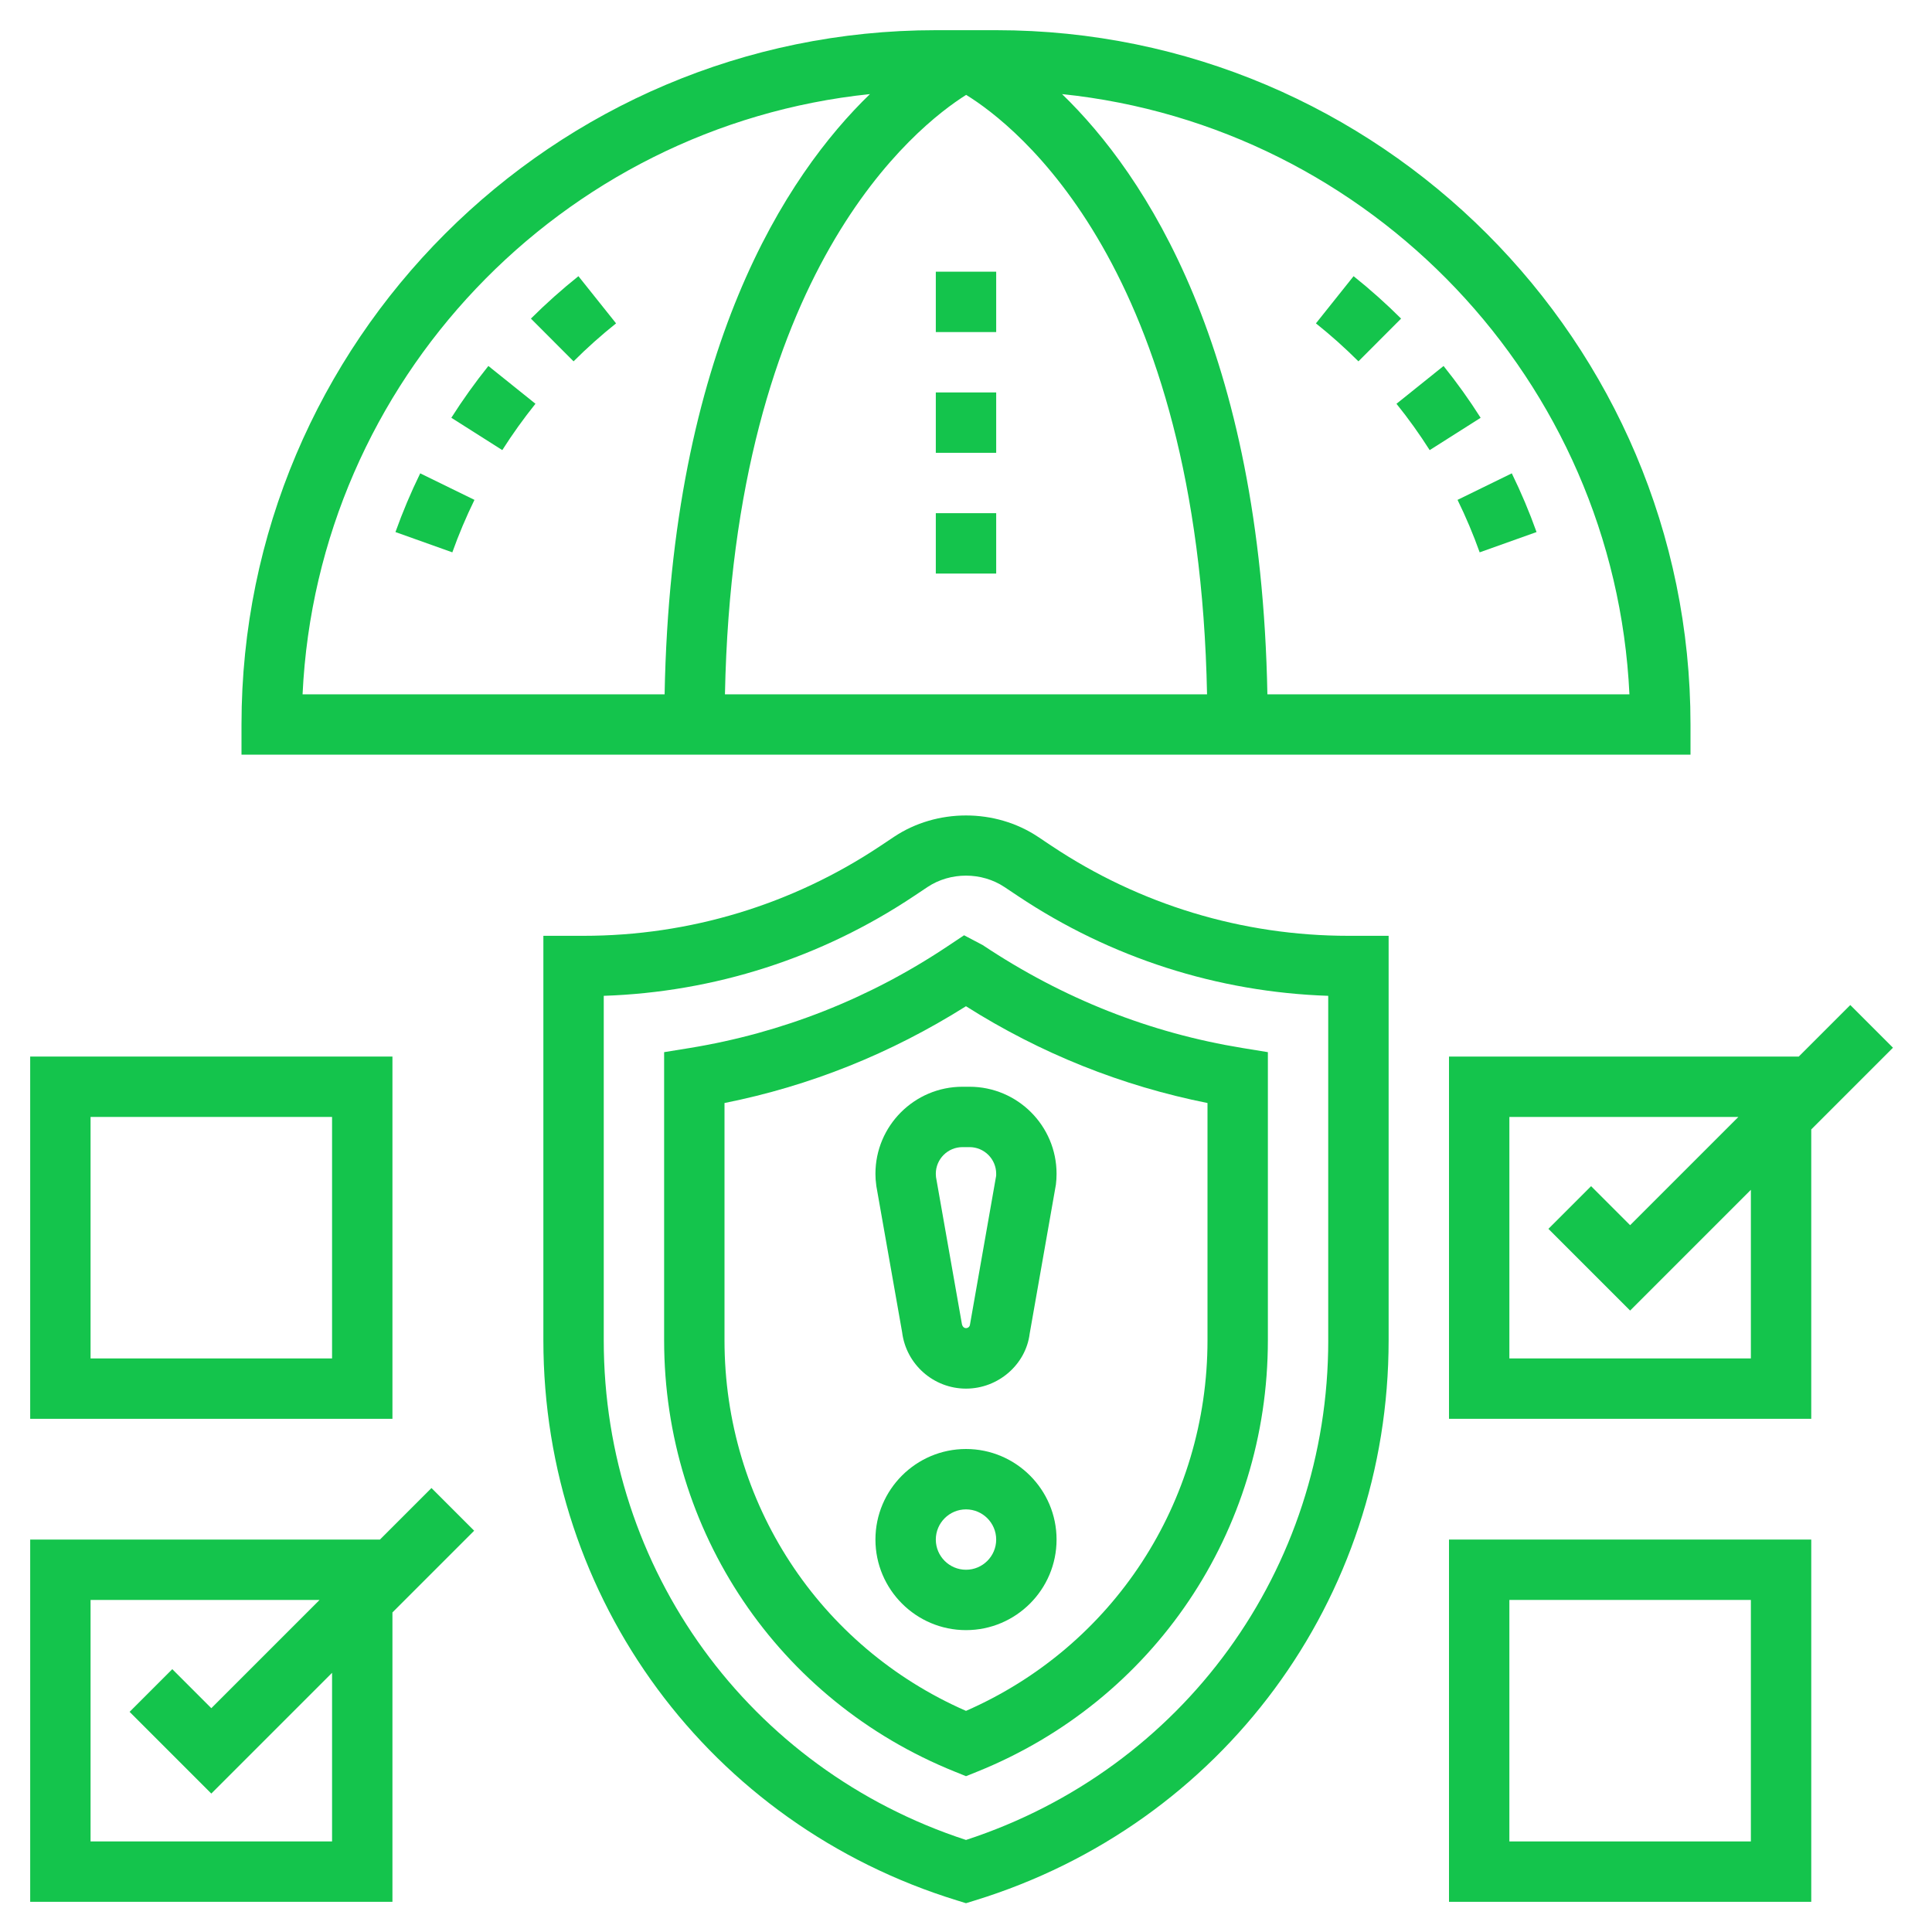
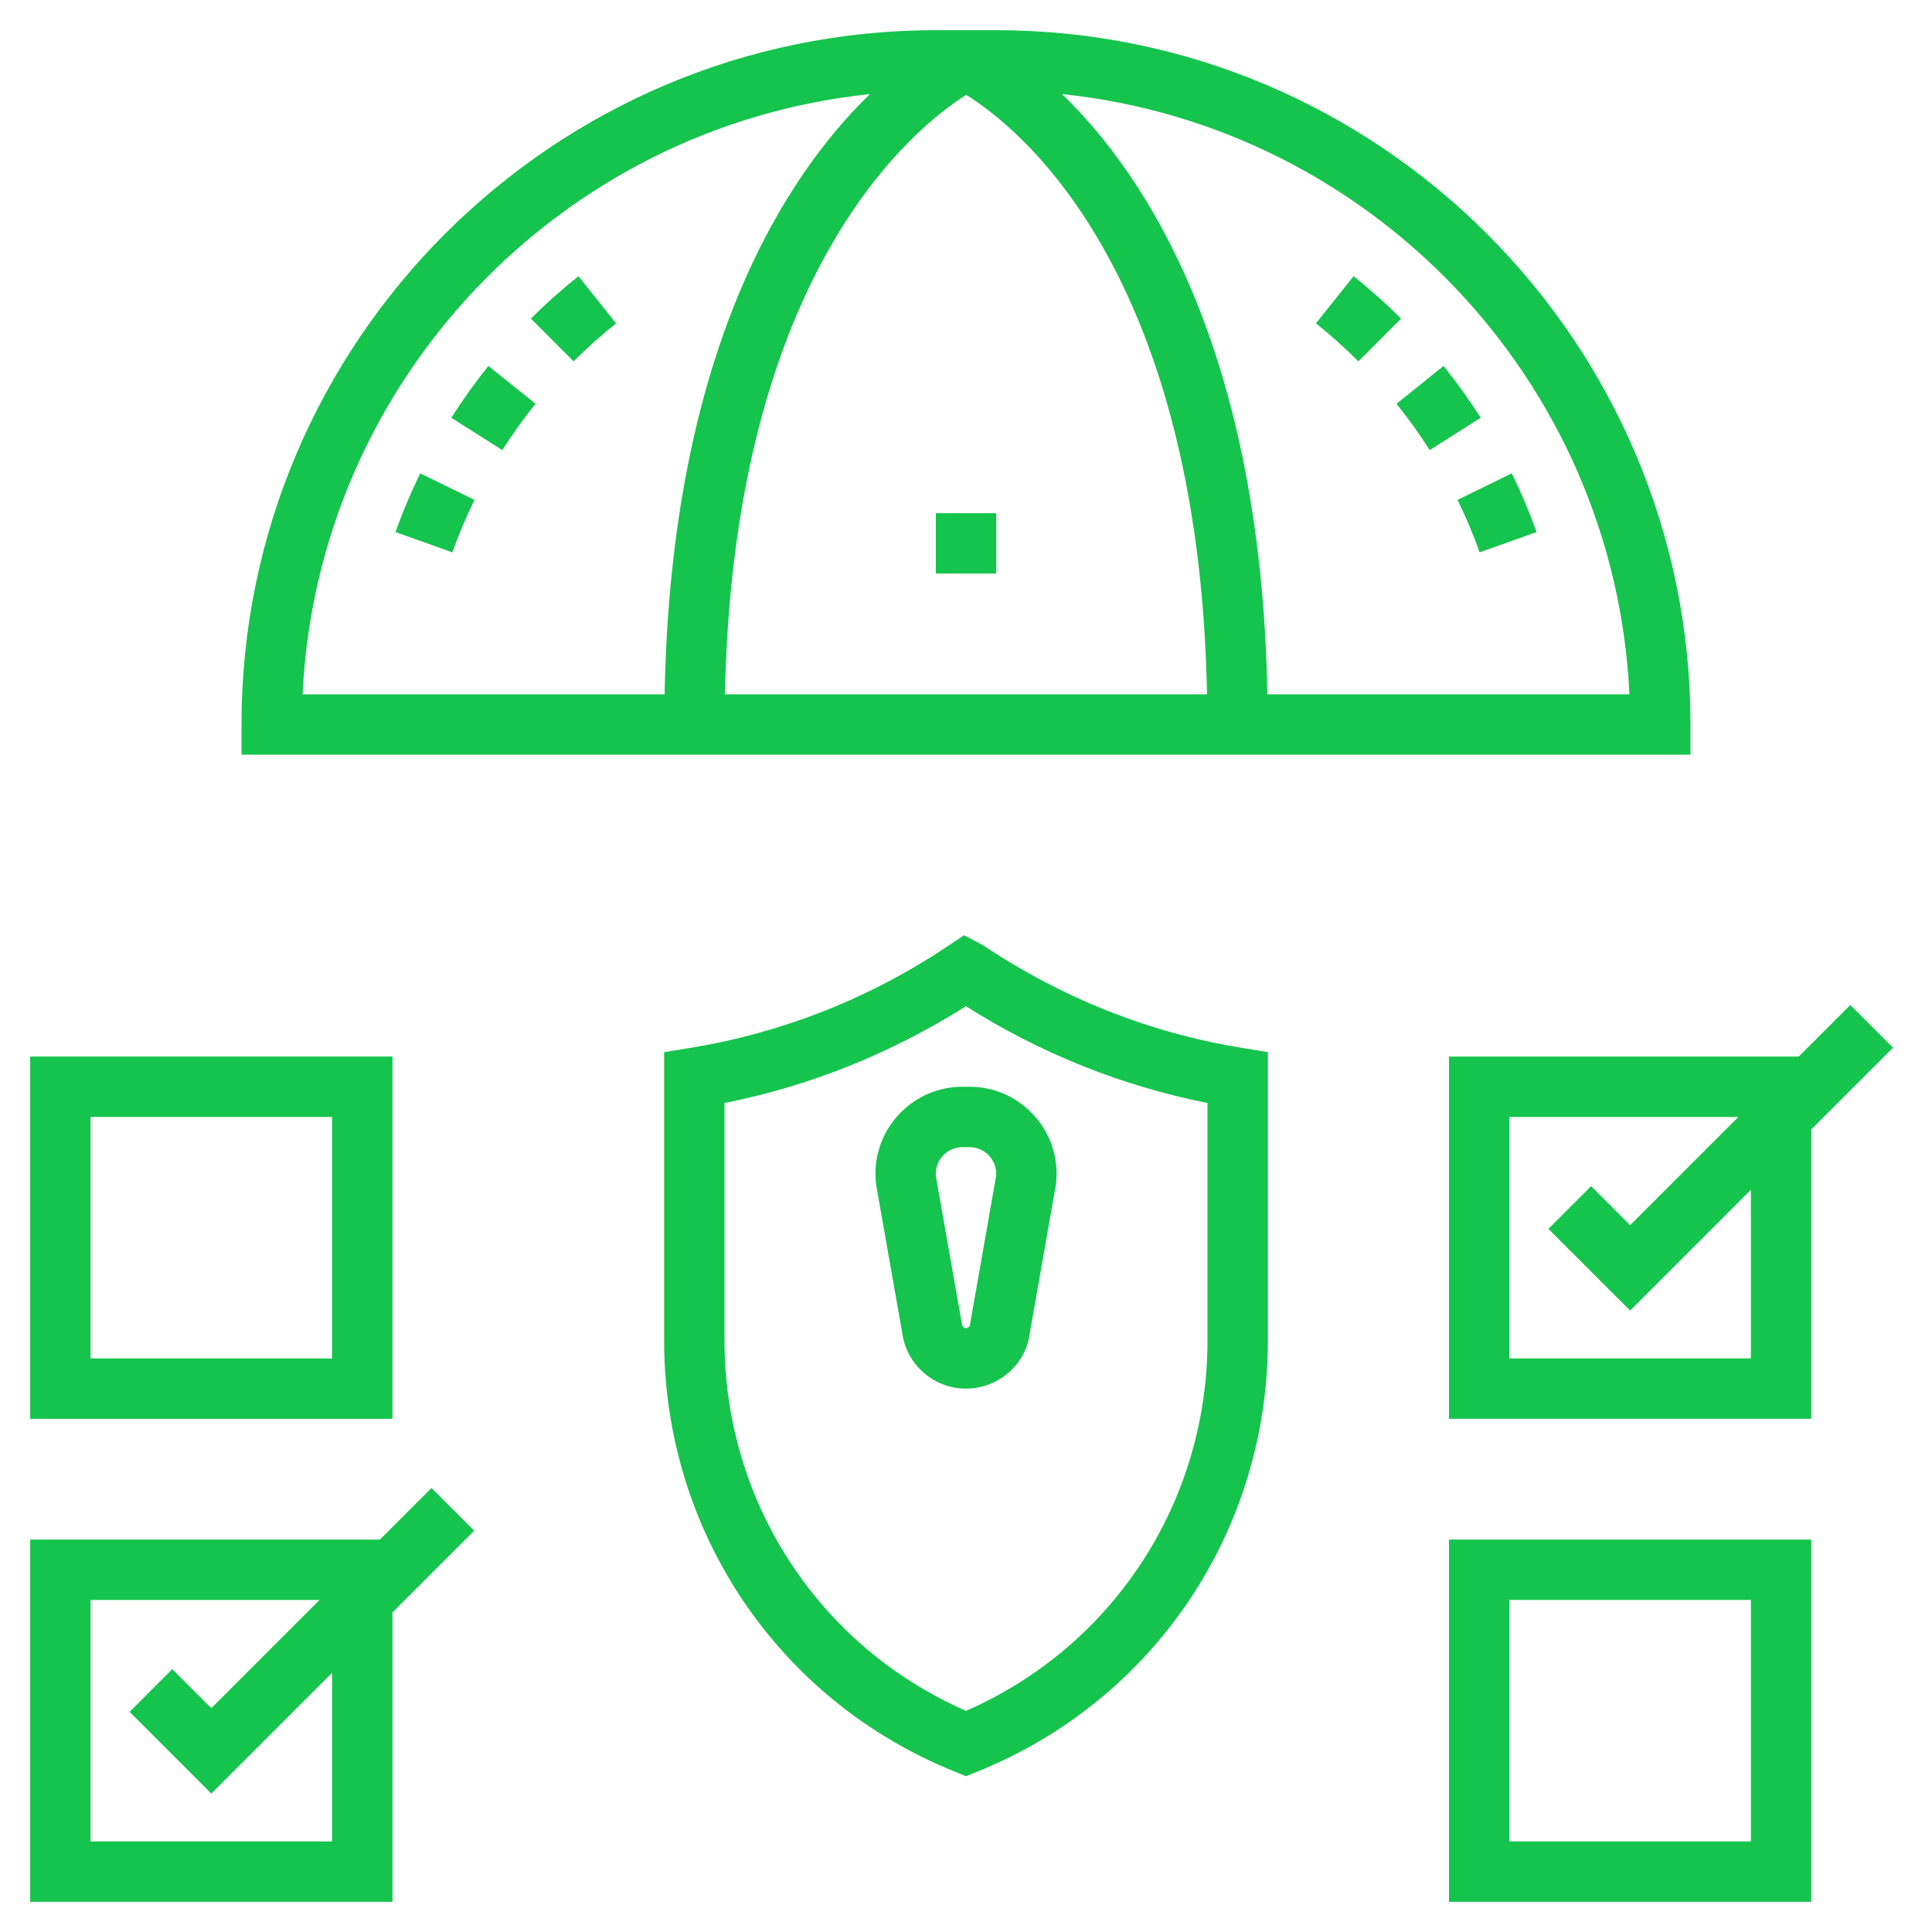
<svg xmlns="http://www.w3.org/2000/svg" id="Layer_5" enable-background="new 0 0 64 64" height="50" viewBox="0 0 64 64" width="50" fill="#14C44C">
  <path d="m14.293 49.293-1.707 1.707h-11.586v12h12v-9.586l2.707-2.707zm-3.293 11.707h-8v-8h7.586l-3.586 3.586-1.293-1.293-1.414 1.414 2.707 2.707 4-4z" />
  <path d="m31.936 30.982-.555.37c-2.6 1.733-5.474 2.865-8.542 3.366l-.839.136v9.544c0 6.324 3.778 11.933 9.626 14.289l.374.151.374-.15c5.848-2.357 9.626-7.965 9.626-14.29v-9.544l-.839-.137c-3.068-.5-5.942-1.633-8.606-3.409zm8.064 13.416c0 5.368-3.126 10.143-8 12.277-4.874-2.134-8-6.909-8-12.277v-7.859c2.827-.565 5.498-1.632 7.999-3.206 2.468 1.562 5.153 2.637 8.001 3.206z" />
-   <path d="m34.838 28.023-.451-.301c-1.417-.945-3.356-.945-4.773 0l-.451.301c-2.922 1.948-6.322 2.977-9.832 2.977h-1.331v13.398c0 8.578 5.508 16.035 13.706 18.557l.294.091.294-.091c8.198-2.521 13.706-9.979 13.706-18.557v-13.398h-1.331c-3.51 0-6.91-1.029-9.831-2.977zm9.162 16.375c0 7.591-4.809 14.204-12 16.553-7.191-2.349-12-8.962-12-16.553v-11.41c3.668-.123 7.207-1.258 10.271-3.301l.451-.301c.759-.506 1.796-.506 2.555 0l.451.301c3.065 2.043 6.603 3.178 10.271 3.301v11.41z" />
  <path d="m13 35h-12v12h12zm-2 10h-8v-8h8z" />
  <path d="m48 63h12v-12h-12zm2-10h8v8h-8z" />
  <path d="m29 38.883c0 .12.007.24.03.407l.854 4.842c.133 1.065 1.043 1.868 2.116 1.868s1.983-.803 2.109-1.819l.869-4.939c.015-.119.022-.239.022-.359 0-1.59-1.293-2.883-2.883-2.883h-.234c-1.59 0-2.883 1.293-2.883 2.883zm4 0c0 .046-.002.064 0 .06l-.869 4.941c-.017.133-.24.182-.271-.049l-.854-4.844c-.004-.036-.006-.072-.006-.108 0-.487.396-.883.883-.883h.234c.487 0 .883.396.883.883z" />
-   <path d="m32 48c-1.654 0-3 1.346-3 3s1.346 3 3 3 3-1.346 3-3-1.346-3-3-3zm0 4c-.551 0-1-.449-1-1s.449-1 1-1 1 .449 1 1-.449 1-1 1z" />
  <path d="m62.707 34.707-1.414-1.414-1.707 1.707h-11.586v12h12v-9.586zm-4.707 10.293h-8v-8h7.586l-3.586 3.586-1.293-1.293-1.414 1.414 2.707 2.707 4-4z" />
  <path d="m14.951 13.839 1.688 1.071c.335-.527.705-1.044 1.099-1.535l-1.56-1.252c-.44.549-.853 1.127-1.227 1.716z" />
  <path d="m19.161 9.149c-.546.436-1.076.909-1.574 1.405l1.413 1.416c.445-.445.919-.868 1.408-1.258z" />
  <path d="m13.1 17.625 1.884.672c.21-.588.457-1.173.733-1.738l-1.797-.879c-.309.632-.585 1.287-.82 1.945z" />
  <path d="m56 24c0-12.682-10.318-23-23-23h-2c-12.682 0-23 10.318-23 23v1h48zm-23.995-20.857c1.648 1.014 7.703 5.708 7.98 19.857h-15.97c.279-14.061 6.349-18.826 7.99-19.857zm-3.187-.026c-2.757 2.667-6.588 8.429-6.802 19.883h-11.993c.49-10.388 8.564-18.821 18.795-19.883zm13.166 19.883c-.214-11.454-4.045-17.216-6.802-19.883 10.231 1.062 18.305 9.495 18.795 19.883z" />
  <path d="m49.016 18.297 1.884-.672c-.235-.659-.511-1.313-.82-1.945l-1.797.879c.277.565.523 1.15.733 1.738z" />
  <path d="m47.36 14.911 1.688-1.071c-.374-.59-.787-1.167-1.228-1.716l-1.56 1.252c.396.491.765 1.007 1.1 1.535z" />
  <path d="m44.839 9.149-1.247 1.563c.488.39.962.813 1.408 1.258l1.413-1.416c-.498-.496-1.028-.97-1.574-1.405z" />
-   <path d="m31 9h2v2h-2z" />
  <path d="m31 17h2v2h-2z" />
-   <path d="m31 13h2v2h-2z" />
</svg>